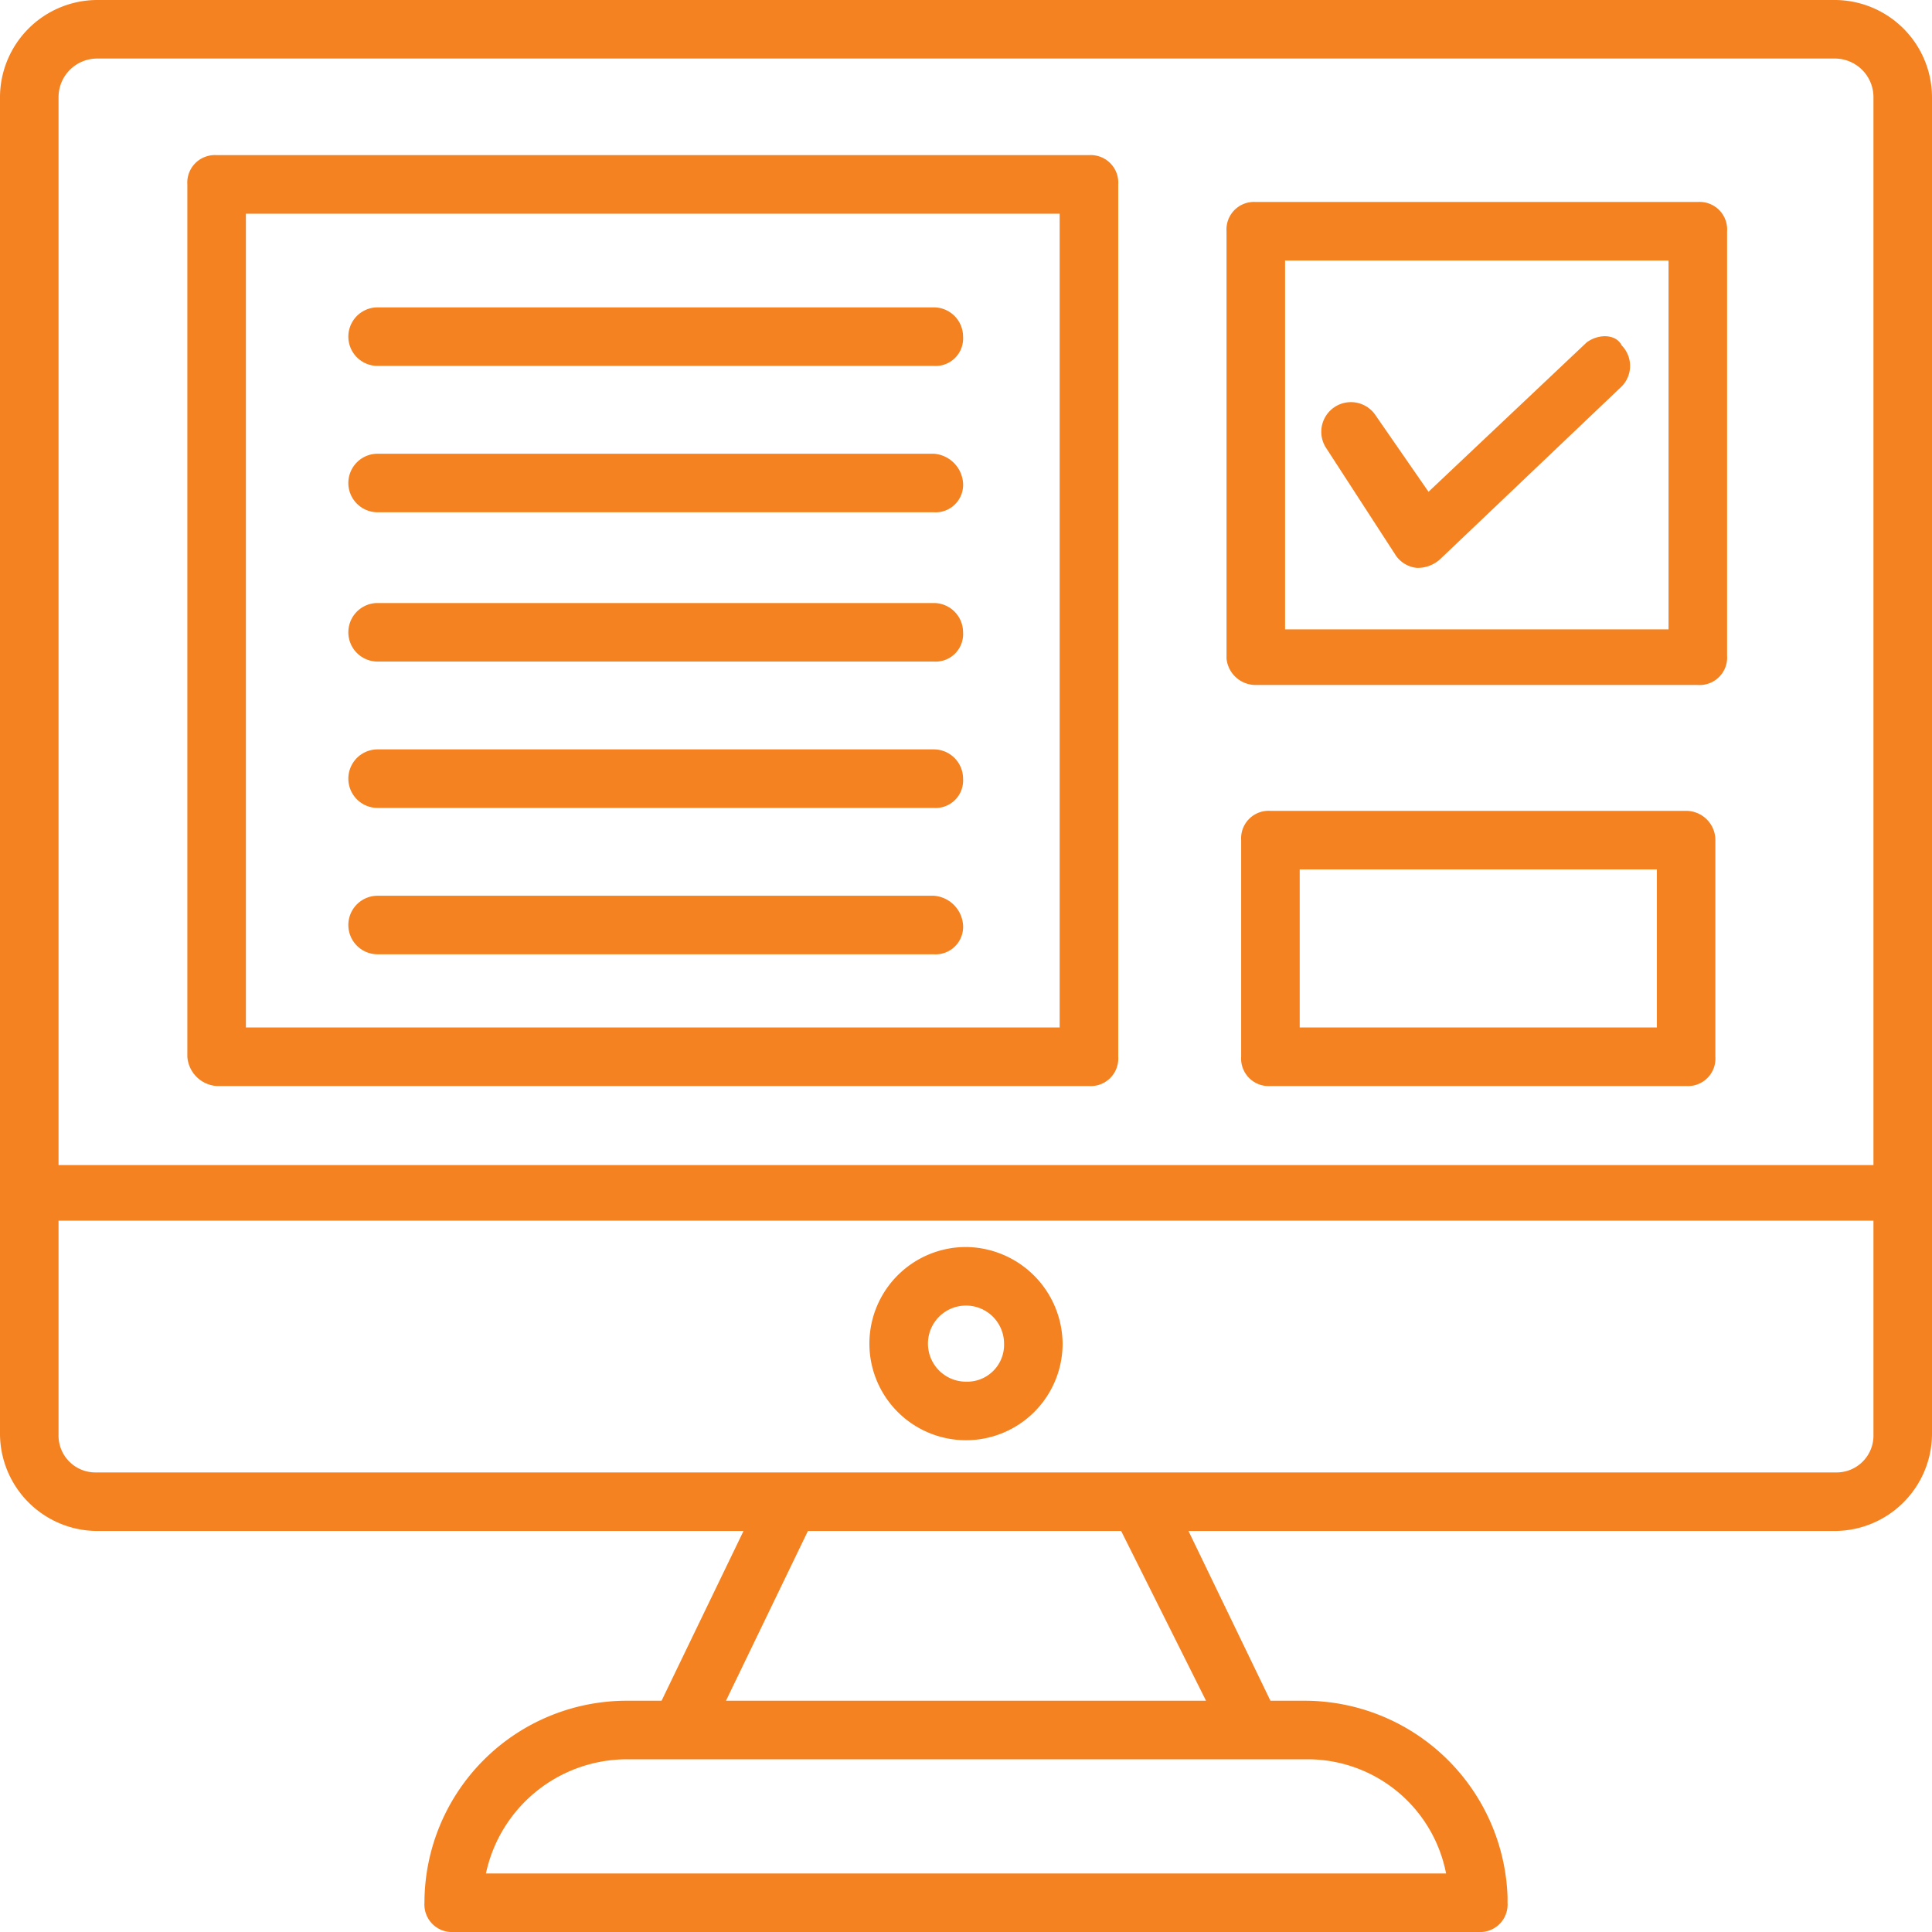
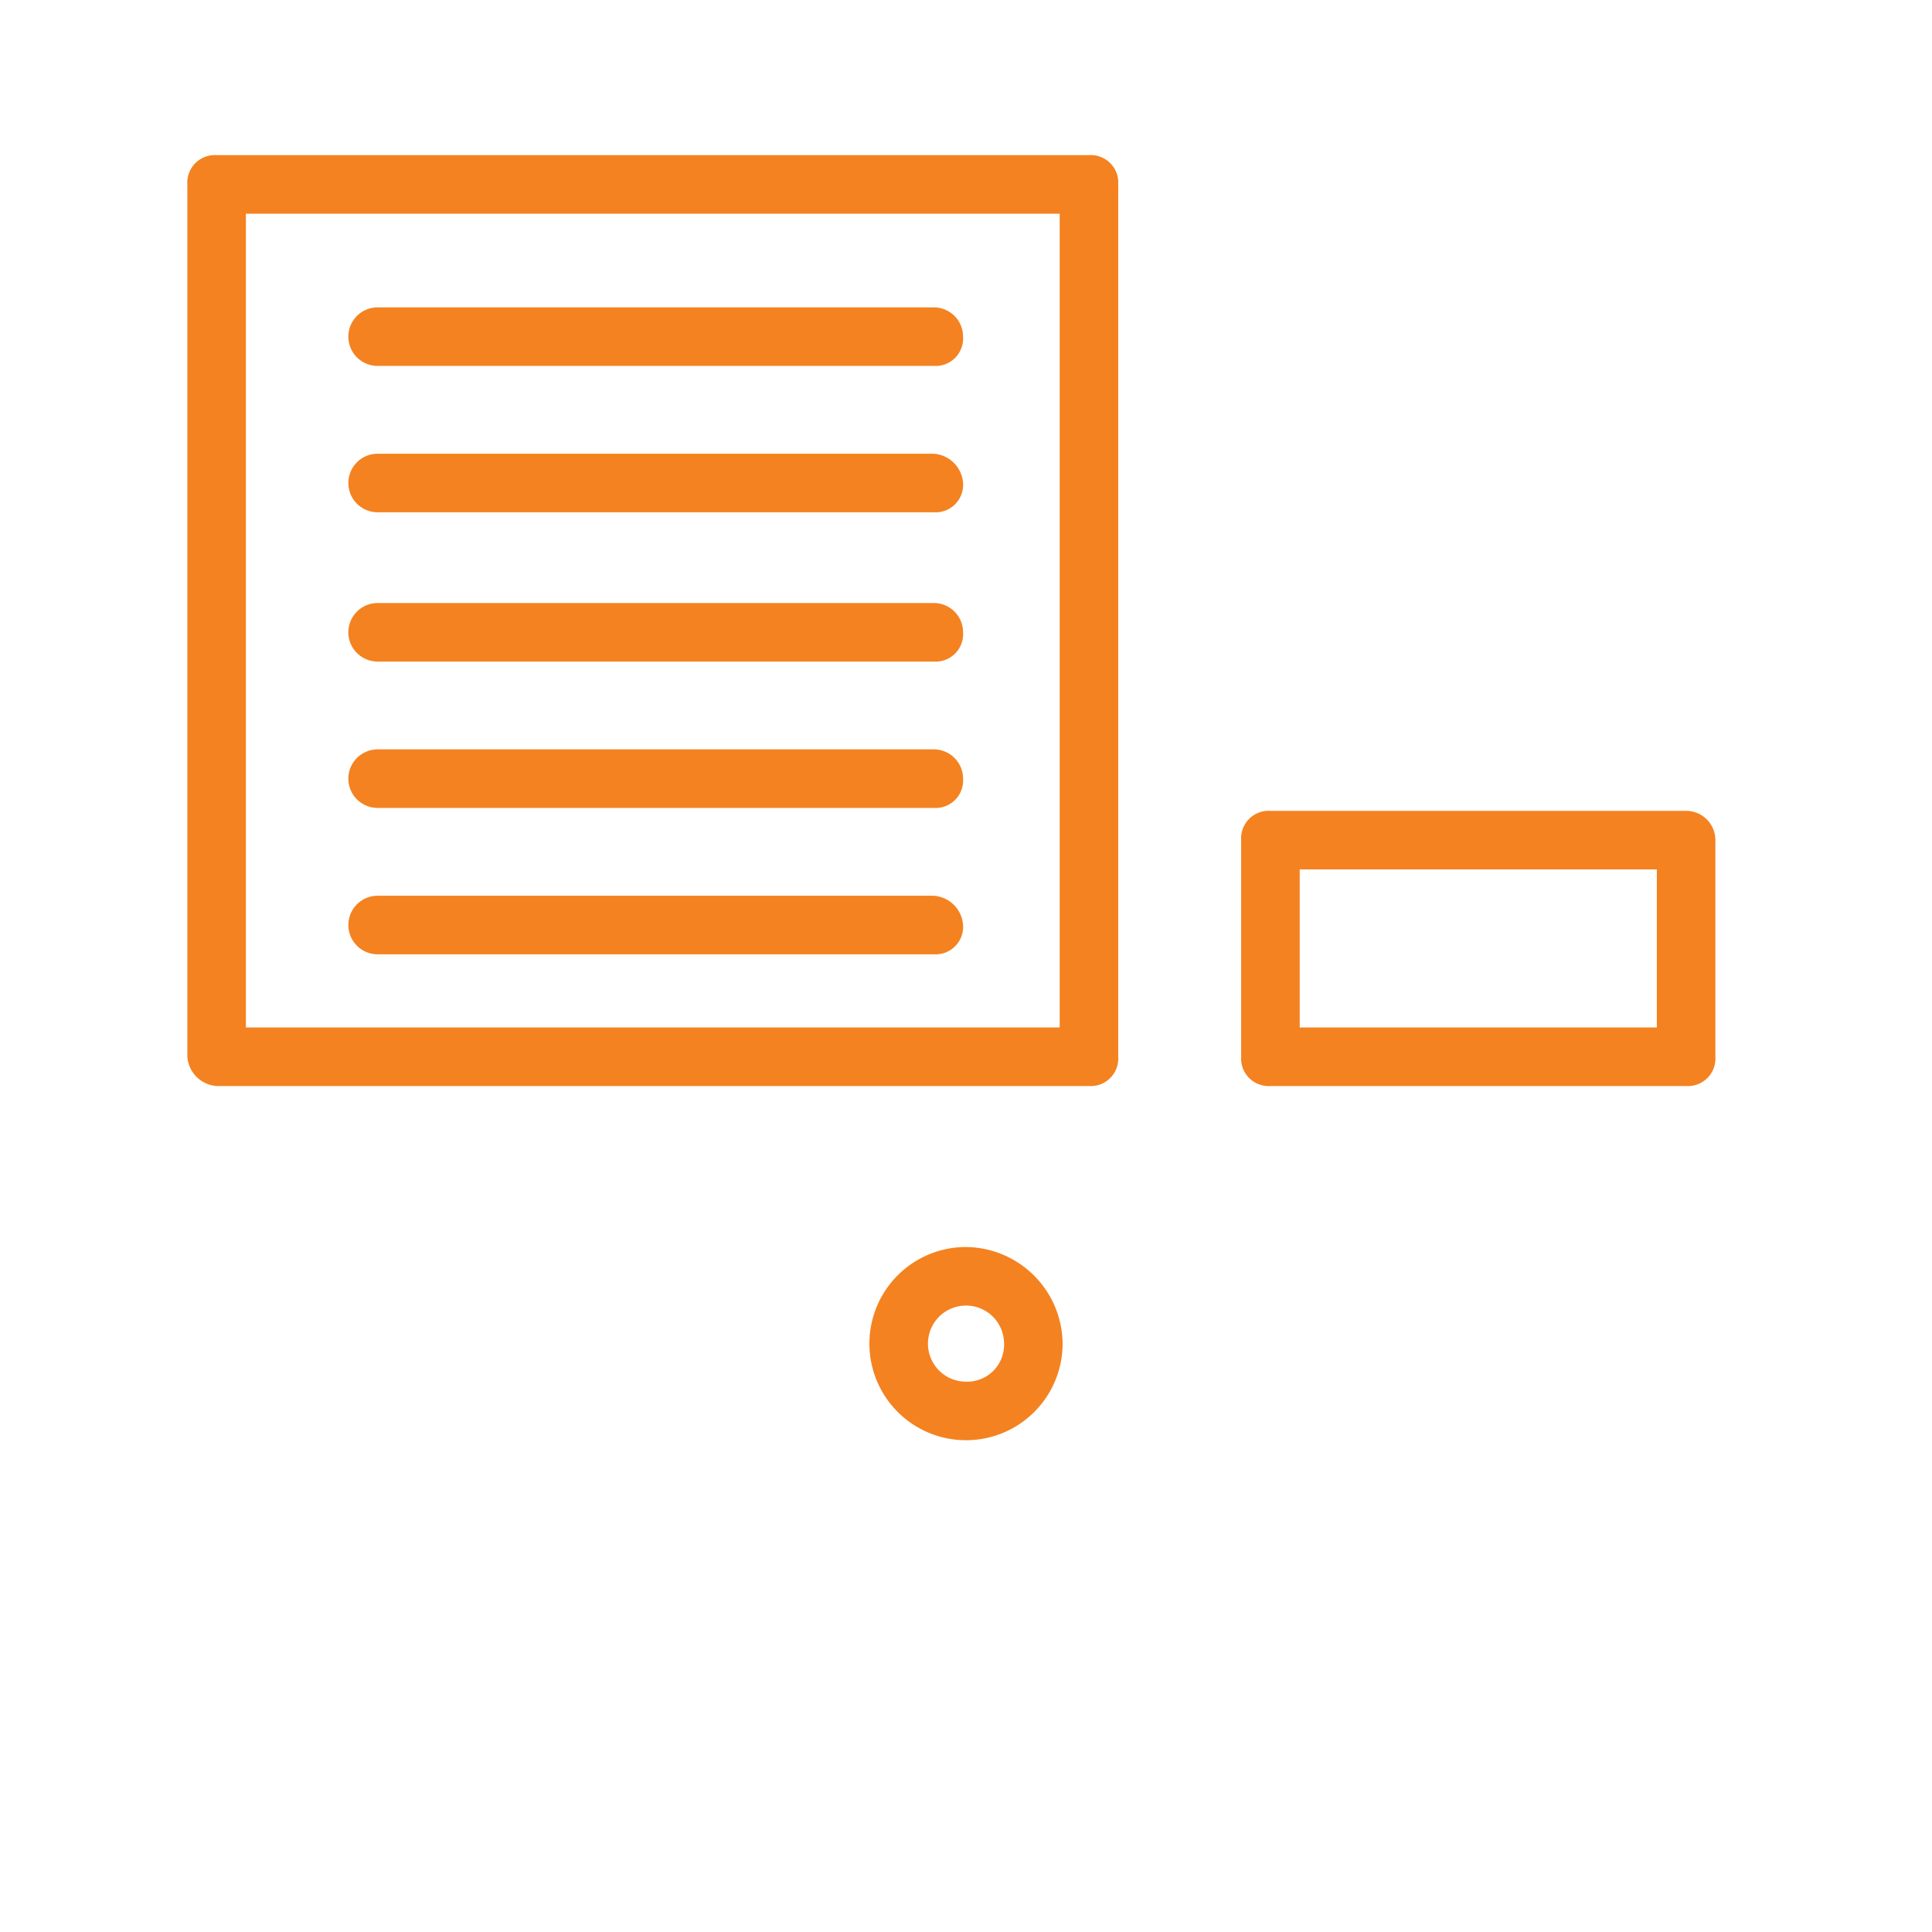
<svg xmlns="http://www.w3.org/2000/svg" fill="#f48220" id="Layer_1" data-name="Layer 1" viewBox="0 0 66 66">
  <defs>
    <style>.cls-1{fill:none;}.cls-2{clip-path:url(#clip-path);}</style>
    <clipPath id="clip-path" transform="translate(0 0)">
      <rect class="cls-1" width="66" height="66" />
    </clipPath>
  </defs>
  <title>ico-25</title>
  <g class="cls-2">
-     <path d="M62.7,0H3.3A3.33,3.33,0,0,0,0,3.3V49a3.33,3.33,0,0,0,3.3,3.3H25.4l-2.8,5.8H21.4A6.91,6.91,0,0,0,14.5,65a.94.94,0,0,0,1,1h35a.94.94,0,0,0,1-1v-.2a6.94,6.94,0,0,0-6.9-6.7H43.4l-2.8-5.8H62.7A3.33,3.33,0,0,0,66,49V3.3A3.33,3.33,0,0,0,62.7,0M3.3,2H62.7A1.32,1.32,0,0,1,64,3.3V39.8H2V3.3A1.32,1.32,0,0,1,3.3,2M49.4,64H16.6a4.93,4.93,0,0,1,4.8-3.9H44.7A4.82,4.82,0,0,1,49.4,64m-8.2-5.9H24.8l2.8-5.8H38.3Zm21.5-7.8H3.3A1.26,1.26,0,0,1,2,49V41.7H64V49a1.26,1.26,0,0,1-1.3,1.3" transform="translate(0 0)" />
    <path d="M33,42.6a3.3,3.3,0,1,0,3.3,3.3A3.33,3.33,0,0,0,33,42.6m0,4.6a1.3,1.3,0,1,1,1.3-1.3A1.26,1.26,0,0,1,33,47.2" transform="translate(0 0)" />
    <path d="M7.4,37.1H37.2a.94.94,0,0,0,1-1V6.3a.94.94,0,0,0-1-1H7.4a.94.94,0,0,0-1,1V36.1a1.08,1.08,0,0,0,1,1m1-29.8H36.2V35.1H8.4Z" transform="translate(0 0)" />
    <path d="M31.9,10.5h-19a1,1,0,1,0,0,2h19a.94.94,0,0,0,1-1,1,1,0,0,0-1-1" transform="translate(0 0)" />
    <path d="M31.9,15.5h-19a1,1,0,1,0,0,2h19a.94.94,0,0,0,1-1,1.08,1.08,0,0,0-1-1" transform="translate(0 0)" />
    <path d="M31.9,20.6h-19a1,1,0,1,0,0,2h19a.94.94,0,0,0,1-1,1,1,0,0,0-1-1" transform="translate(0 0)" />
    <path d="M31.9,25.6h-19a1,1,0,1,0,0,2h19a.94.94,0,0,0,1-1,1,1,0,0,0-1-1" transform="translate(0 0)" />
    <path d="M31.9,30.6h-19a1,1,0,1,0,0,2h19a.94.94,0,0,0,1-1,1.08,1.08,0,0,0-1-1" transform="translate(0 0)" />
-     <path d="M42.9,23.4H58a.94.94,0,0,0,1-1V7.9a.94.94,0,0,0-1-1H42.9a.94.94,0,0,0-1,1V22.5a1,1,0,0,0,1,.9m1-14.5H57V21.5H43.9Z" transform="translate(0 0)" />
-     <path d="M54.2,11.7l-5.4,5.1L47,14.2a1,1,0,1,0-1.7,1.1L47.7,19a1,1,0,0,0,.7.4,1.14,1.14,0,0,0,.8-.3l6.2-5.9a1,1,0,0,0,0-1.4c-.2-.4-.8-.4-1.2-.1" transform="translate(0 0)" />
    <path d="M57.6,27.7H43.4a.94.94,0,0,0-1,1v7.4a.94.94,0,0,0,1,1H57.6a.94.94,0,0,0,1-1V28.7a1,1,0,0,0-1-1m-1,7.4H44.4V29.7H56.6Z" transform="translate(0 0)" />
  </g>
</svg>